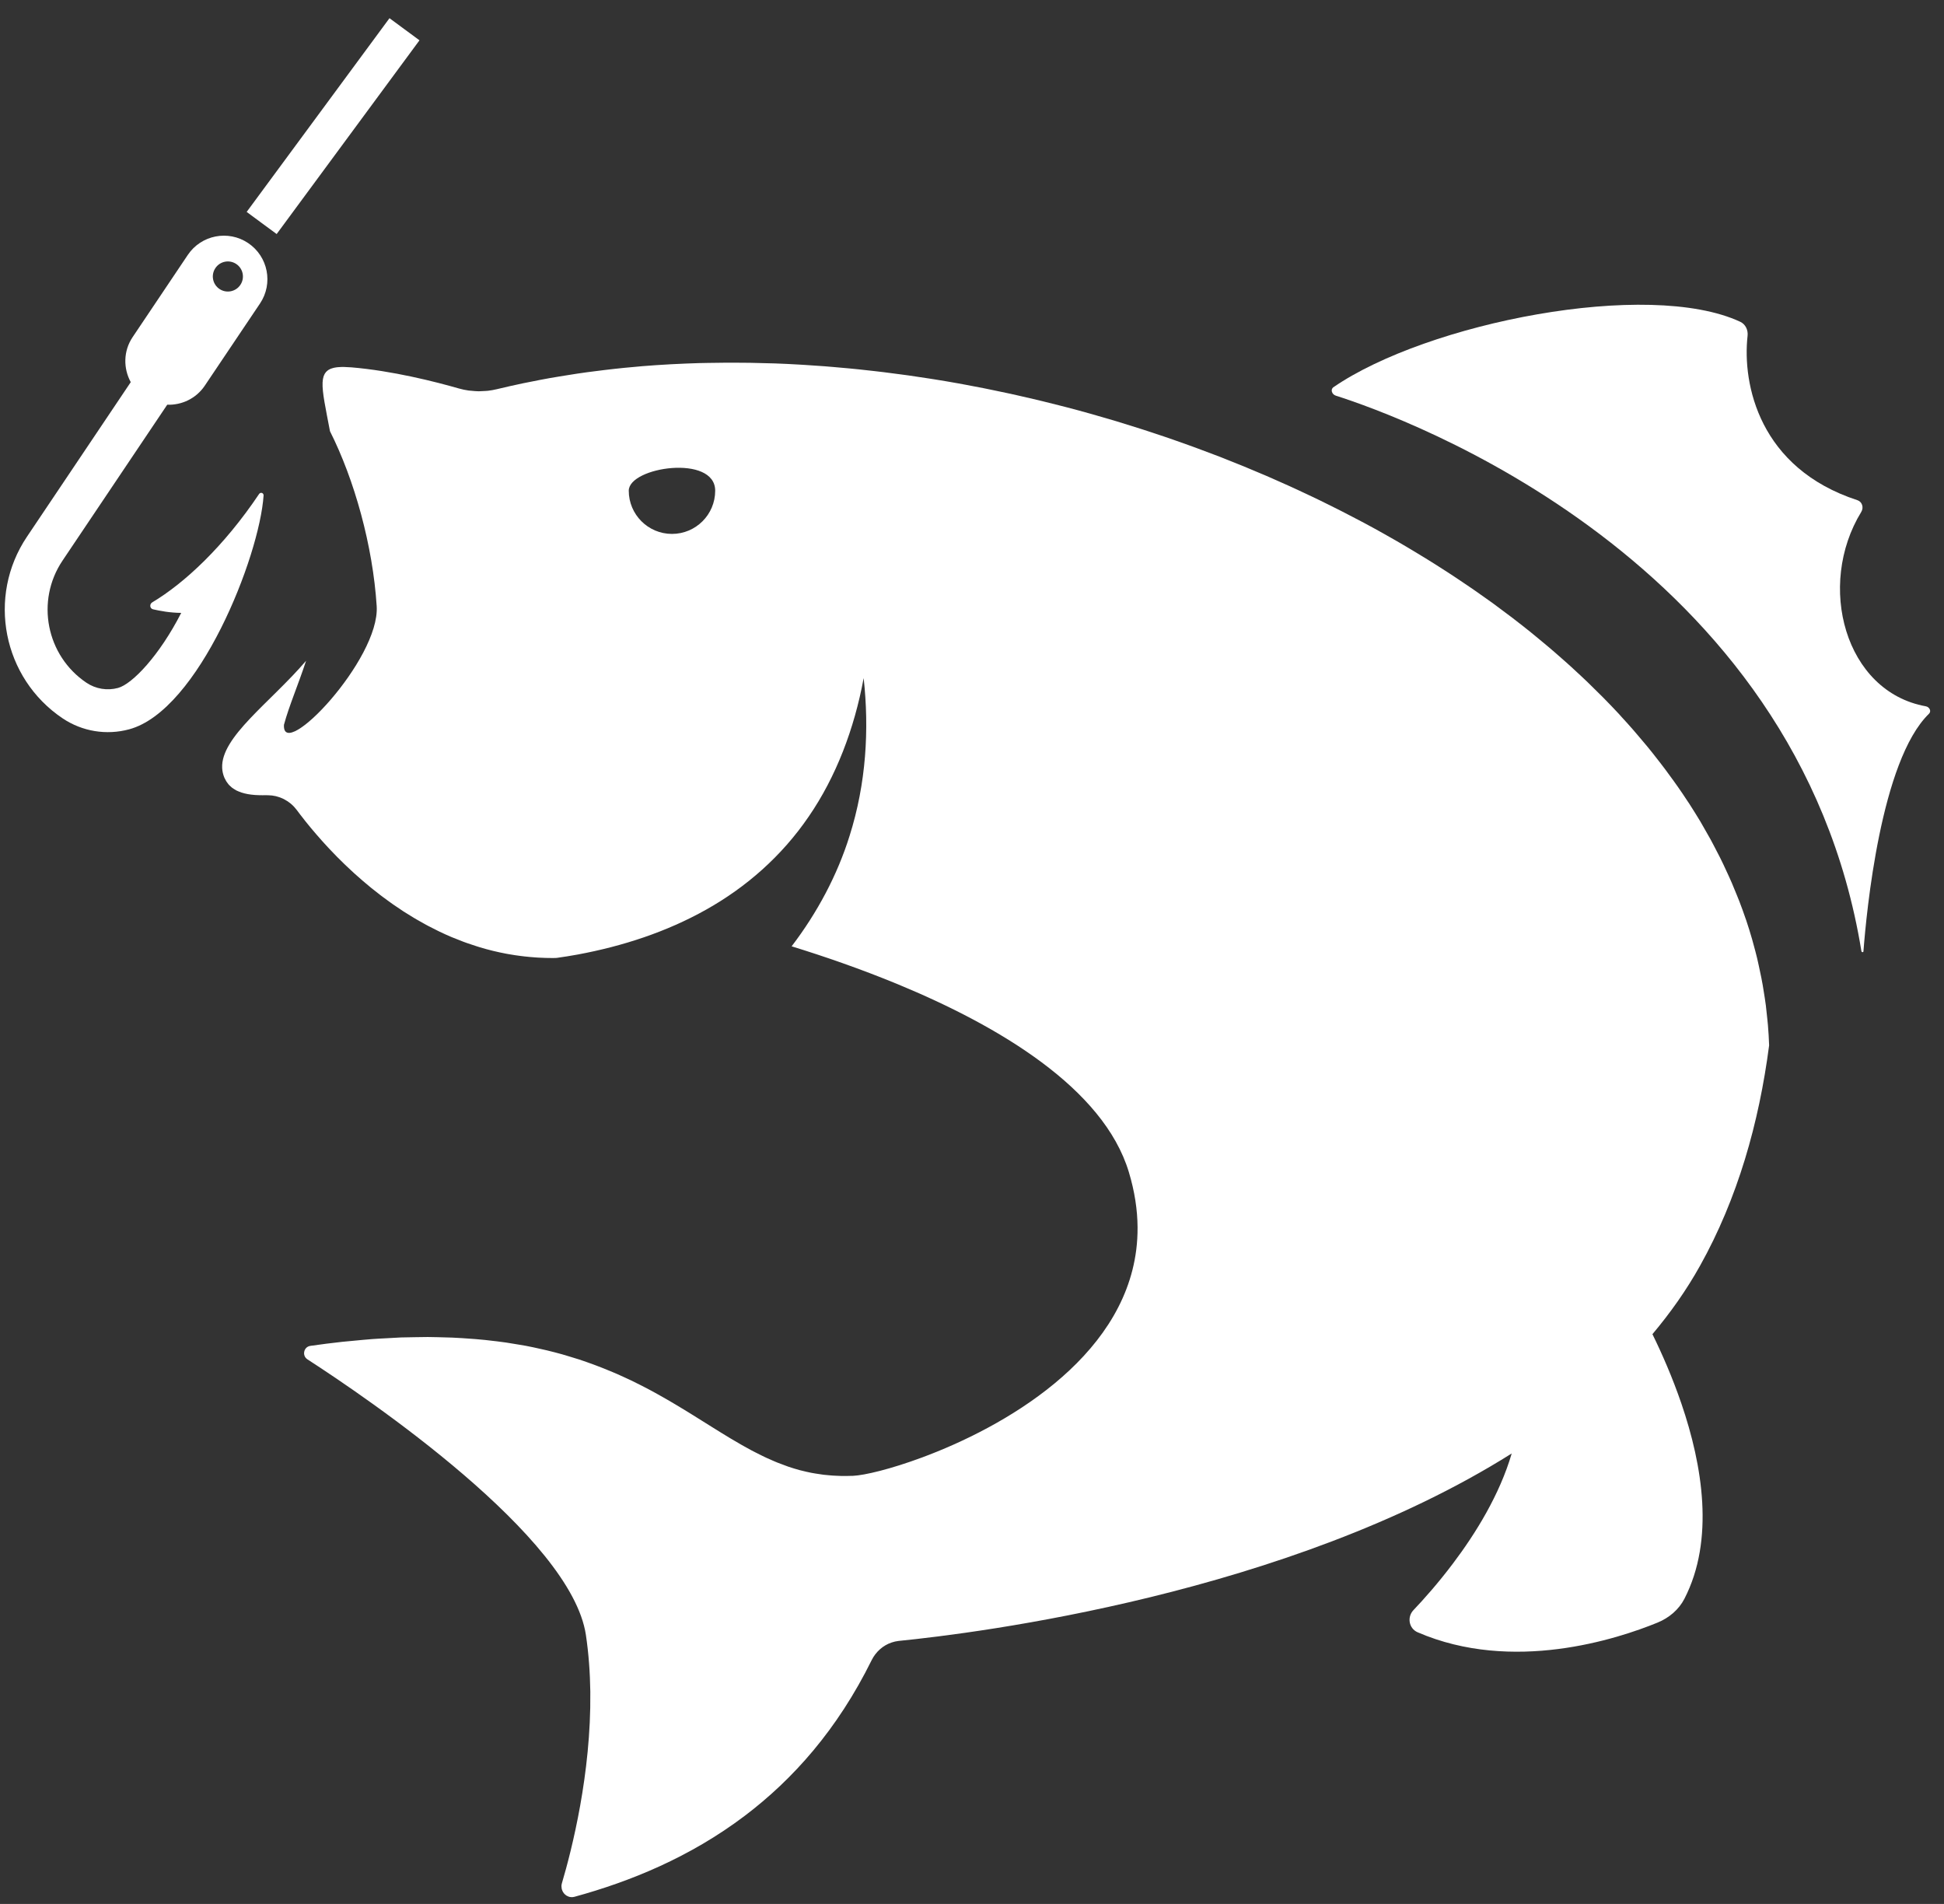
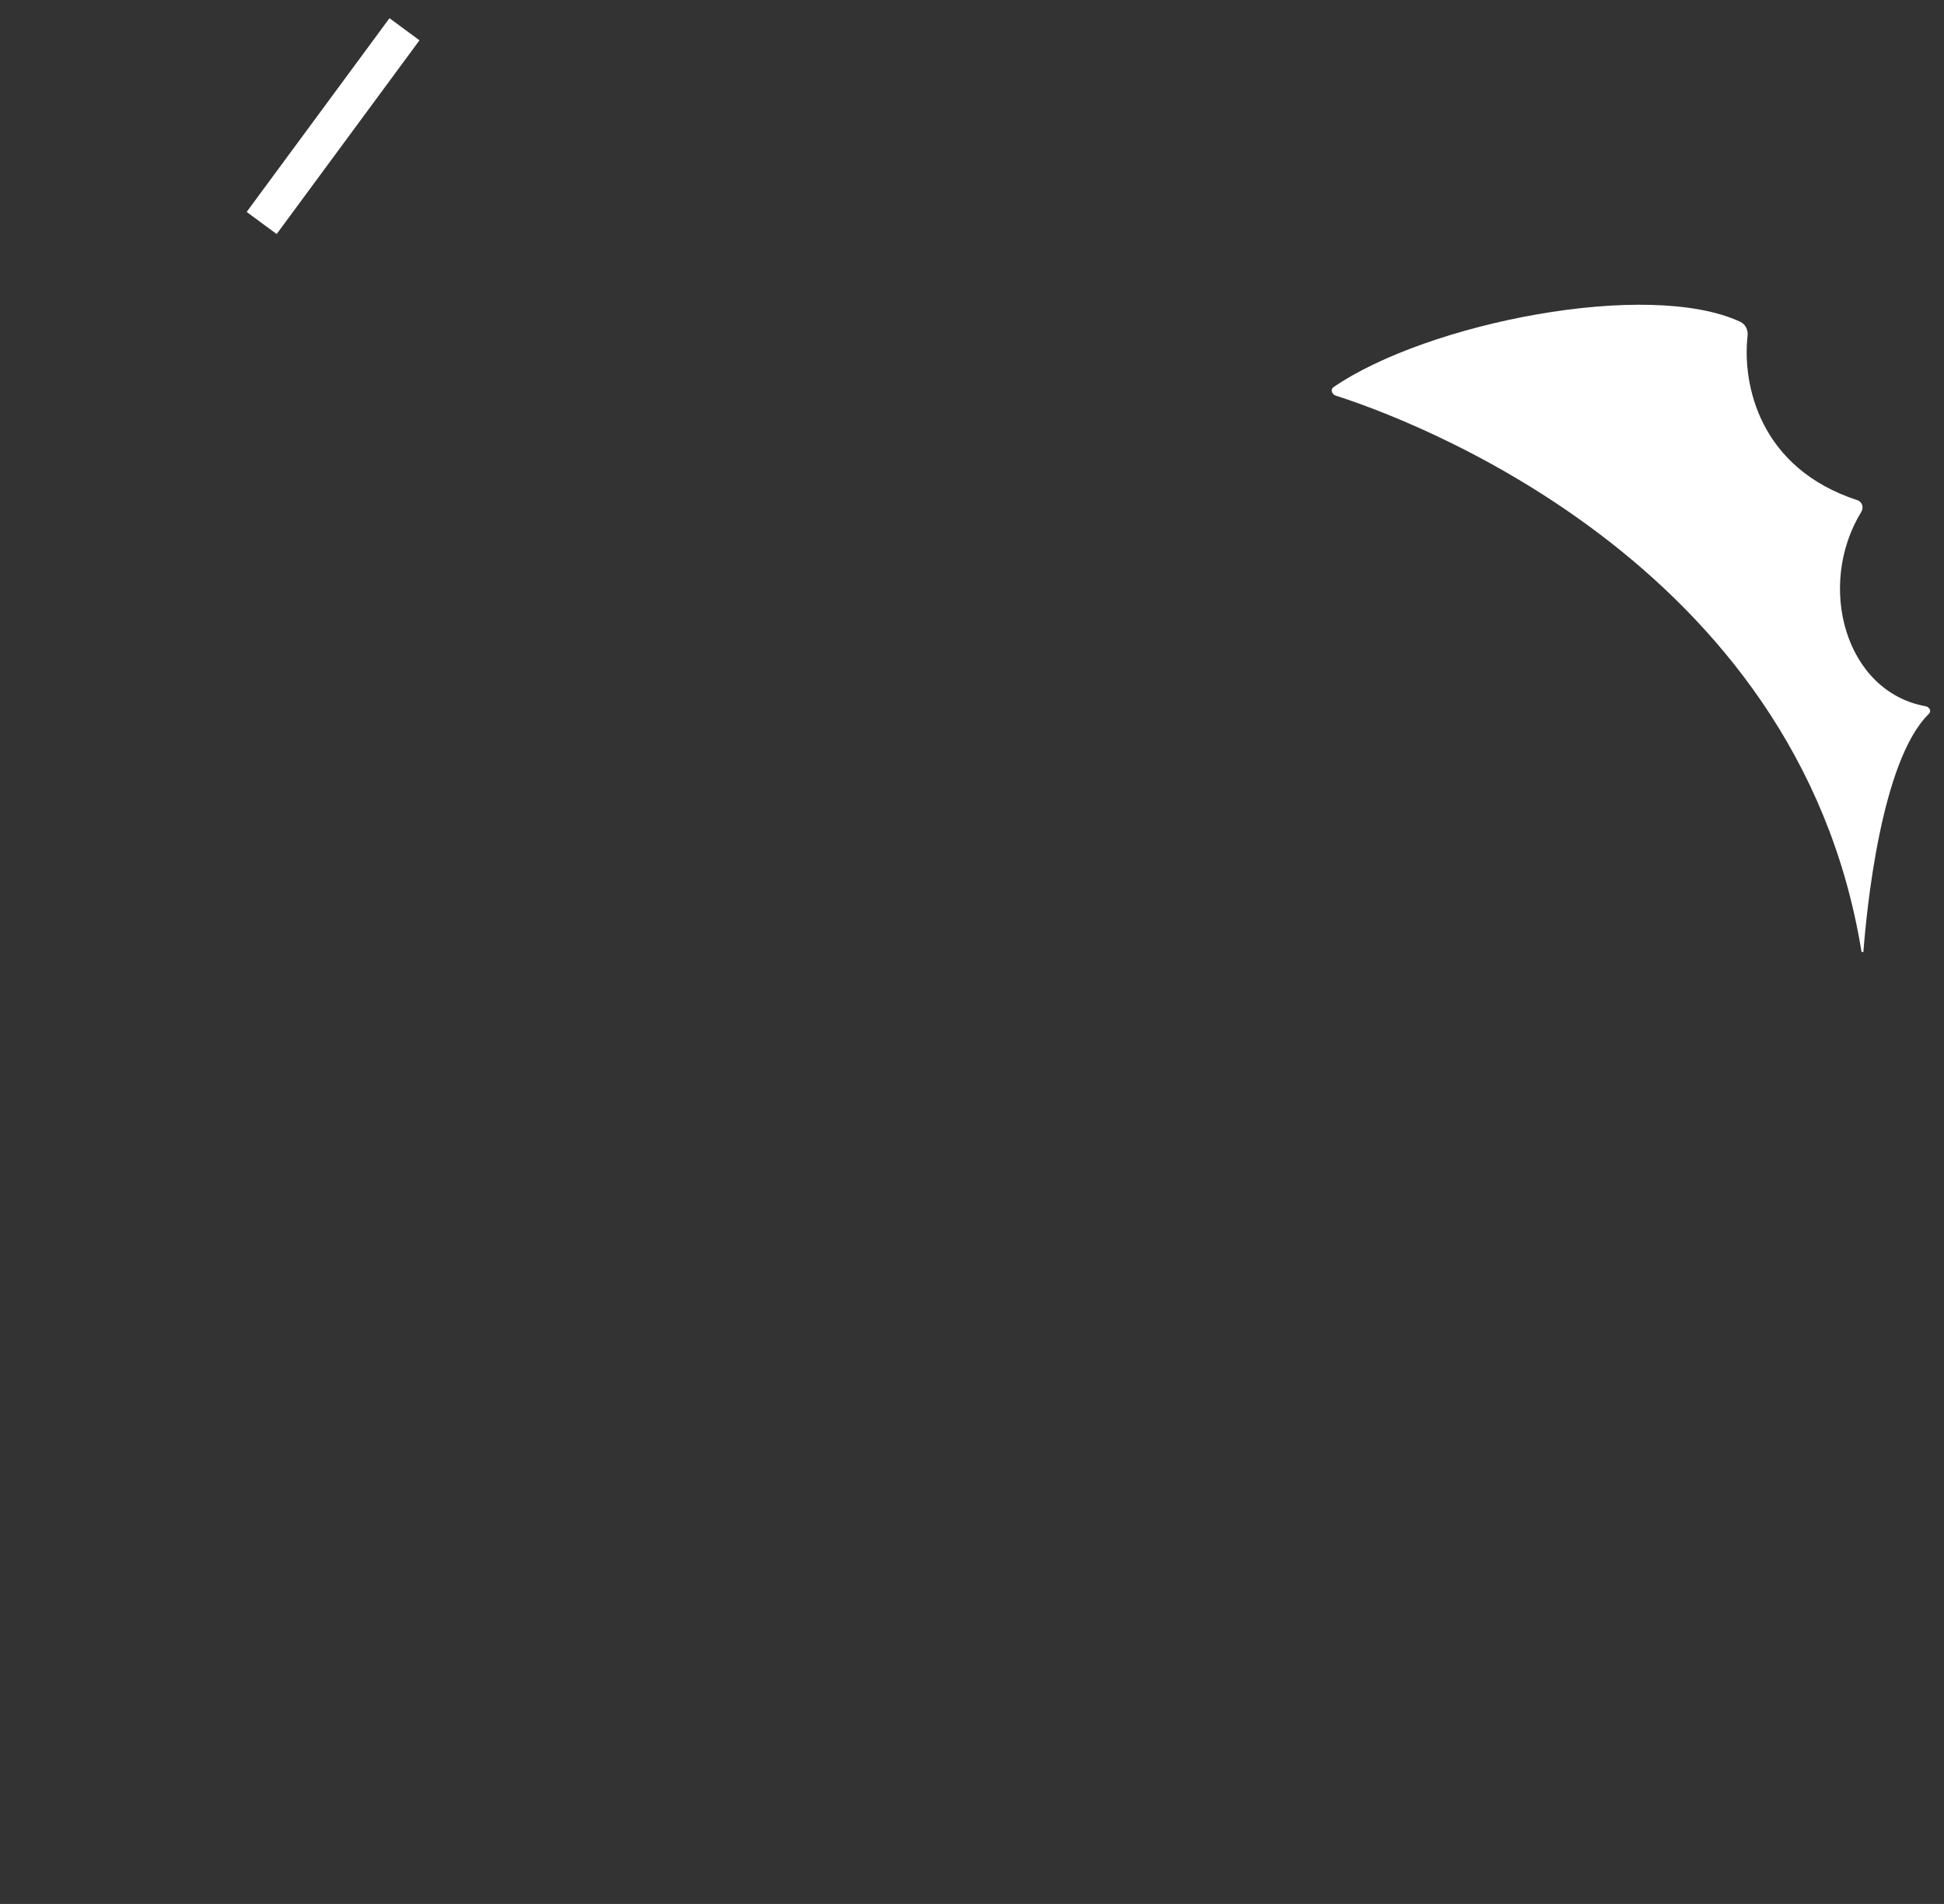
<svg xmlns="http://www.w3.org/2000/svg" width="96" height="94" viewBox="0 0 96 94" fill="none">
  <rect x="0" y="0" width="96" height="94" fill="#333333" stroke="none" />
  <path d="M95.101 34.871C91.102 34.15 89.694 28.898 91.914 25.274C92.046 25.059 91.961 24.774 91.724 24.695C86.885 23.119 86.032 18.982 86.3 16.581C86.332 16.295 86.2 16.009 85.938 15.887C81.392 13.773 70.48 15.937 65.852 19.115C65.685 19.229 65.773 19.473 65.965 19.534C69.309 20.599 88.765 27.59 91.921 46.959C91.93 47.019 92.018 47.03 92.022 46.97C92.168 45.053 92.876 37.548 95.258 35.239C95.39 35.111 95.281 34.903 95.101 34.871Z" fill="white" />
-   <path d="M33.184 26.36C32.006 26.36 31.05 25.404 31.05 24.227C31.05 23.049 35.318 22.418 35.318 24.227C35.318 25.404 34.363 26.36 33.184 26.36ZM87.275 50.307C87.253 50.083 87.228 49.86 87.202 49.636C87.185 49.515 87.168 49.394 87.15 49.274C87.12 49.067 87.087 48.861 87.051 48.655C87.03 48.532 87.007 48.408 86.982 48.285C86.942 48.079 86.899 47.874 86.852 47.669C86.828 47.552 86.801 47.436 86.774 47.319C86.719 47.093 86.66 46.868 86.598 46.645C86.574 46.552 86.549 46.461 86.523 46.37C86.432 46.054 86.335 45.74 86.23 45.428L86.199 45.342C86.103 45.06 86.001 44.78 85.894 44.501C85.856 44.402 85.816 44.303 85.775 44.205C85.692 43.996 85.607 43.789 85.518 43.582C85.47 43.47 85.42 43.358 85.368 43.246C85.281 43.051 85.192 42.858 85.099 42.666L84.934 42.328C84.836 42.134 84.736 41.939 84.632 41.745L84.467 41.434C84.345 41.213 84.22 40.994 84.092 40.775L83.966 40.555C83.79 40.264 83.609 39.973 83.423 39.684C83.393 39.638 83.362 39.592 83.33 39.546C83.174 39.306 83.014 39.068 82.848 38.833L82.65 38.555C82.515 38.366 82.377 38.177 82.236 37.989L82.004 37.684C81.867 37.505 81.727 37.327 81.586 37.15L81.342 36.849C81.192 36.667 81.04 36.487 80.886 36.309C80.809 36.217 80.731 36.126 80.652 36.035C80.467 35.823 80.277 35.612 80.084 35.403L79.938 35.24C79.692 34.976 79.44 34.713 79.184 34.454L79.024 34.295C78.822 34.091 78.616 33.888 78.407 33.687L78.138 33.432C77.96 33.264 77.78 33.097 77.598 32.931L77.295 32.659C77.115 32.499 76.933 32.34 76.751 32.182L76.442 31.918C76.248 31.754 76.052 31.592 75.854 31.43L75.571 31.198C75.32 30.996 75.066 30.797 74.808 30.599L74.679 30.498C74.374 30.266 74.066 30.036 73.754 29.808L73.522 29.642C73.286 29.473 73.049 29.305 72.81 29.139L72.48 28.914C72.269 28.769 72.055 28.625 71.839 28.483L71.479 28.247C71.266 28.108 71.051 27.971 70.834 27.835C70.715 27.76 70.595 27.685 70.475 27.611C70.243 27.468 70.009 27.326 69.772 27.184C69.668 27.121 69.564 27.059 69.459 26.997C69.136 26.805 68.811 26.618 68.483 26.434L68.428 26.402C68.077 26.204 67.724 26.01 67.367 25.819L67.075 25.666C66.817 25.53 66.558 25.395 66.296 25.261C66.169 25.196 66.042 25.132 65.915 25.069L65.202 24.715L64.795 24.52C64.557 24.407 64.317 24.294 64.075 24.182L63.679 24C63.415 23.881 63.15 23.763 62.883 23.646C62.775 23.597 62.666 23.549 62.556 23.502C61.801 23.177 61.037 22.864 60.266 22.563L59.922 22.433C59.649 22.328 59.376 22.225 59.102 22.125L58.687 21.974C58.432 21.881 58.176 21.791 57.92 21.702L57.489 21.554C57.228 21.465 56.968 21.379 56.709 21.295L56.295 21.161C56.006 21.067 55.716 20.977 55.423 20.889L55.1 20.789C54.699 20.669 54.296 20.552 53.892 20.438L53.787 20.409C53.422 20.306 53.055 20.207 52.687 20.111L52.302 20.013C52.026 19.941 51.75 19.873 51.474 19.806C51.323 19.769 51.173 19.733 51.025 19.699C50.764 19.638 50.504 19.578 50.243 19.519L49.786 19.418L48.984 19.25L48.556 19.162C48.25 19.102 47.944 19.044 47.638 18.987L47.33 18.93C46.921 18.856 46.511 18.787 46.099 18.722C46.024 18.709 45.949 18.698 45.874 18.687C45.541 18.635 45.207 18.585 44.874 18.537L44.454 18.481C44.183 18.443 43.912 18.408 43.641 18.375L43.179 18.321C42.92 18.29 42.66 18.262 42.401 18.235L41.934 18.189C41.669 18.163 41.403 18.139 41.136 18.118L40.705 18.082C40.39 18.059 40.076 18.038 39.763 18.018L39.484 18.001C39.079 17.977 38.675 17.957 38.271 17.943L37.958 17.935C37.659 17.926 37.361 17.919 37.062 17.913L36.619 17.909C36.383 17.907 36.147 17.906 35.913 17.906C35.596 17.908 35.281 17.912 34.968 17.918L34.505 17.927C34.085 17.94 33.667 17.957 33.251 17.978L33.112 17.985C32.648 18.01 32.187 18.041 31.727 18.078L31.339 18.114C31.01 18.142 30.683 18.174 30.358 18.21C30.195 18.228 30.033 18.246 29.872 18.266C29.579 18.302 29.286 18.338 28.994 18.377L28.492 18.449C28.204 18.492 27.916 18.538 27.63 18.586L27.15 18.667C26.842 18.722 26.537 18.781 26.234 18.843C26.101 18.869 25.967 18.895 25.834 18.922C25.398 19.014 24.967 19.111 24.539 19.214C24.392 19.25 24.242 19.276 24.091 19.294C24.027 19.302 23.962 19.301 23.898 19.306C23.812 19.313 23.725 19.317 23.639 19.318C23.519 19.315 23.4 19.307 23.28 19.293C23.236 19.29 23.192 19.286 23.148 19.282C22.986 19.26 22.825 19.226 22.666 19.181C21.495 18.845 19.377 18.305 17.337 18.135L17.305 18.134C17.19 18.125 17.084 18.12 16.987 18.118H16.878L16.806 18.121C16.761 18.122 16.719 18.125 16.679 18.129L16.611 18.137C16.574 18.141 16.539 18.147 16.506 18.155L16.446 18.17C16.415 18.179 16.386 18.188 16.359 18.197L16.307 18.218C16.281 18.23 16.257 18.242 16.235 18.255L16.193 18.283C16.172 18.298 16.153 18.315 16.134 18.333L16.101 18.366C16.084 18.386 16.068 18.406 16.054 18.429L16.03 18.467C16.017 18.491 16.005 18.517 15.995 18.546C15.989 18.558 15.984 18.572 15.979 18.586C15.97 18.618 15.962 18.652 15.955 18.687L15.946 18.725C15.94 18.767 15.935 18.812 15.933 18.859L15.93 18.883C15.907 19.385 16.082 20.161 16.295 21.289C17.503 23.686 18.411 26.938 18.602 29.926C18.77 32.555 13.914 37.647 14.023 35.783C14.267 34.87 14.729 33.802 15.115 32.624C13.329 34.706 10.901 36.385 10.971 37.915C10.978 38.075 11.014 38.234 11.079 38.392C11.086 38.405 11.093 38.418 11.099 38.431C11.121 38.48 11.146 38.528 11.174 38.574C11.19 38.597 11.206 38.62 11.223 38.642C11.246 38.677 11.272 38.711 11.299 38.743C11.322 38.765 11.345 38.788 11.37 38.81C11.398 38.839 11.43 38.867 11.463 38.894C11.492 38.914 11.522 38.934 11.554 38.954C11.59 38.979 11.63 39.002 11.671 39.025C11.707 39.042 11.745 39.059 11.785 39.075C11.829 39.094 11.876 39.112 11.926 39.13C11.97 39.143 12.017 39.156 12.065 39.169C12.119 39.182 12.176 39.194 12.235 39.206C12.289 39.215 12.344 39.223 12.402 39.231C12.466 39.239 12.534 39.246 12.605 39.251C12.667 39.256 12.731 39.258 12.798 39.259C12.909 39.262 13.021 39.264 13.146 39.259L13.157 39.261C13.186 39.261 13.214 39.261 13.242 39.262C13.369 39.264 13.494 39.279 13.617 39.307L13.654 39.318C13.777 39.348 13.894 39.391 14.007 39.447L14.038 39.465C14.152 39.523 14.258 39.594 14.358 39.676L14.374 39.691C14.476 39.777 14.568 39.875 14.65 39.984L14.838 40.233L14.874 40.278L15.046 40.499L15.103 40.571L15.302 40.815L15.343 40.866C15.428 40.966 15.516 41.07 15.607 41.176L15.659 41.236C15.733 41.324 15.81 41.411 15.89 41.499L15.981 41.6L16.205 41.844L16.302 41.947C16.409 42.06 16.518 42.174 16.63 42.288L16.635 42.294C16.751 42.409 16.869 42.526 16.989 42.643L17.103 42.752C17.19 42.835 17.28 42.919 17.371 43.003L17.505 43.127L17.806 43.392C17.84 43.425 17.875 43.456 17.913 43.486C18.049 43.604 18.189 43.721 18.332 43.838L18.441 43.923C18.553 44.013 18.667 44.102 18.782 44.191L18.936 44.307C19.045 44.388 19.155 44.468 19.267 44.548L19.419 44.657C19.575 44.765 19.733 44.872 19.894 44.977L19.911 44.99C20.079 45.097 20.25 45.203 20.424 45.307L20.579 45.398C20.706 45.472 20.836 45.546 20.967 45.618L21.142 45.712C21.284 45.787 21.428 45.86 21.574 45.931L21.704 45.996C21.894 46.087 22.087 46.174 22.283 46.258L22.398 46.304C22.558 46.37 22.719 46.434 22.882 46.495L23.067 46.562C23.218 46.615 23.371 46.666 23.524 46.714L23.701 46.77C24.122 46.897 24.556 47.003 25.002 47.087L25.174 47.117C25.343 47.147 25.514 47.172 25.687 47.194L25.889 47.219C26.074 47.24 26.262 47.257 26.451 47.27C26.497 47.273 26.542 47.276 26.587 47.279C26.825 47.292 27.064 47.299 27.307 47.299C27.366 47.297 27.424 47.295 27.483 47.294H27.486C27.837 47.245 28.186 47.189 28.532 47.126C30.743 46.715 32.906 46.014 34.871 44.91C36.835 43.81 38.598 42.278 39.939 40.311C41.287 38.351 42.188 35.982 42.65 33.479C42.928 36.005 42.778 38.67 41.954 41.269C41.352 43.197 40.366 45.053 39.093 46.721C40.675 47.209 42.495 47.833 44.347 48.598C49.319 50.654 54.494 53.722 55.745 57.866C56.034 58.822 56.17 59.73 56.176 60.591C56.178 60.972 56.157 61.343 56.111 61.705C55.428 67.132 49.538 70.474 45.532 71.958C43.968 72.538 42.69 72.838 42.123 72.864H42.095C41.907 72.871 41.721 72.873 41.539 72.87L41.294 72.86C41.16 72.855 41.029 72.846 40.898 72.832C40.821 72.826 40.744 72.819 40.669 72.81C40.532 72.793 40.398 72.773 40.266 72.75L40.07 72.716C39.907 72.684 39.746 72.647 39.587 72.606L39.495 72.584C39.305 72.532 39.117 72.475 38.93 72.412L38.809 72.367C38.665 72.316 38.524 72.263 38.383 72.207L38.205 72.132C38.083 72.081 37.961 72.027 37.84 71.971L37.655 71.882C37.536 71.825 37.417 71.765 37.298 71.703L37.124 71.614C36.996 71.544 36.867 71.474 36.739 71.402L36.6 71.324C36.434 71.23 36.267 71.132 36.099 71.031L36.083 71.022C35.463 70.65 34.834 70.247 34.171 69.836L33.971 69.712L33.631 69.506L33.367 69.347L33.048 69.159L32.739 68.982L32.441 68.814C32.247 68.705 32.048 68.599 31.845 68.494C31.765 68.453 31.686 68.412 31.606 68.372C31.464 68.3 31.319 68.228 31.172 68.156C31.075 68.11 30.975 68.064 30.874 68.018C30.742 67.956 30.609 67.896 30.474 67.836C30.367 67.79 30.259 67.744 30.148 67.699C30.013 67.642 29.876 67.586 29.736 67.531C29.624 67.486 29.509 67.442 29.392 67.399C29.248 67.345 29.101 67.292 28.953 67.24C28.837 67.2 28.72 67.16 28.601 67.12C28.436 67.067 28.269 67.016 28.099 66.966C27.99 66.932 27.878 66.899 27.765 66.866C27.516 66.796 27.261 66.731 27.002 66.668C26.899 66.644 26.795 66.62 26.691 66.598C26.459 66.544 26.221 66.494 25.978 66.447C25.85 66.423 25.715 66.402 25.584 66.38C25.39 66.346 25.192 66.313 24.991 66.283C24.843 66.263 24.693 66.243 24.542 66.224C24.345 66.2 24.146 66.176 23.943 66.155C23.784 66.139 23.623 66.124 23.46 66.111C23.252 66.093 23.04 66.078 22.825 66.066C22.66 66.056 22.493 66.047 22.323 66.039C22.092 66.03 21.857 66.024 21.618 66.019C21.455 66.016 21.291 66.012 21.125 66.01C20.915 66.01 20.695 66.016 20.479 66.019C20.253 66.023 20.03 66.024 19.798 66.032C19.55 66.042 19.291 66.059 19.035 66.074C18.822 66.086 18.614 66.094 18.395 66.111C18.087 66.134 17.767 66.166 17.449 66.196C17.267 66.214 17.091 66.227 16.906 66.247C16.394 66.303 15.868 66.37 15.329 66.447C15.161 66.471 15.054 66.592 15.025 66.731C14.995 66.868 15.042 67.023 15.185 67.115C18.151 69.032 28.202 75.852 28.933 80.718C29.071 81.644 29.138 82.583 29.151 83.508V83.57C29.194 87.559 28.242 91.312 27.748 92.979C27.734 93.026 27.727 93.072 27.726 93.118C27.726 93.134 27.727 93.149 27.73 93.164C27.73 93.194 27.733 93.222 27.739 93.25C27.743 93.267 27.748 93.285 27.754 93.302C27.761 93.325 27.77 93.348 27.782 93.371C27.791 93.388 27.8 93.404 27.808 93.419C27.821 93.439 27.835 93.46 27.851 93.479C27.862 93.492 27.874 93.505 27.887 93.518C27.905 93.535 27.924 93.552 27.945 93.567L27.985 93.595C28.009 93.609 28.035 93.621 28.061 93.63C28.073 93.636 28.086 93.641 28.101 93.646C28.135 93.656 28.171 93.661 28.209 93.663L28.229 93.666C28.276 93.666 28.323 93.659 28.371 93.647C31.099 92.899 34.06 91.706 36.785 89.644C39.159 87.847 41.352 85.392 43.043 81.968C43.248 81.554 43.606 81.232 44.036 81.091C44.142 81.055 44.252 81.03 44.366 81.016C48.24 80.631 63.612 78.715 74.652 71.76C74.059 73.792 72.872 75.71 71.747 77.198C71.007 78.179 70.295 78.974 69.802 79.492C69.475 79.834 69.572 80.399 70.004 80.587C74.702 82.618 79.87 80.922 81.859 80.108C82.422 79.876 82.904 79.472 83.182 78.932C84.679 76.022 84.074 72.347 83.034 69.303C82.591 68.008 82.072 66.828 81.602 65.87C82.487 64.819 83.278 63.699 83.947 62.502C85.81 59.171 86.864 55.442 87.364 51.611C87.353 51.28 87.333 50.95 87.306 50.622L87.275 50.307Z" fill="white" />
-   <path d="M10.637 13.236C10.865 12.895 11.327 12.806 11.667 13.034C12.009 13.263 12.099 13.725 11.87 14.065C11.641 14.406 11.179 14.496 10.839 14.268C10.498 14.039 10.407 13.576 10.637 13.236ZM12.937 24.338C12.885 24.32 12.829 24.34 12.798 24.384C11.063 26.97 9.11 28.791 7.518 29.739C7.374 29.825 7.394 30.043 7.557 30.082C7.902 30.163 8.413 30.256 8.949 30.259C7.877 32.358 6.537 33.773 5.827 33.965C5.295 34.108 4.729 34.015 4.271 33.709C2.283 32.373 1.751 29.667 3.087 27.679L8.258 19.982C8.974 20.006 9.686 19.678 10.115 19.038L12.841 14.982C13.502 13.996 13.239 12.662 12.255 12.001C11.27 11.339 9.935 11.602 9.274 12.586L6.55 16.643C6.087 17.331 6.085 18.186 6.457 18.867L1.331 26.499C-0.655 29.455 0.134 33.478 3.091 35.465C4.058 36.114 5.255 36.311 6.379 36.007C9.814 35.079 12.815 27.487 13.017 24.459C13.019 24.406 12.986 24.355 12.937 24.338Z" fill="white" />
  <path d="M13.662 11.555L20.715 1.99L19.975 1.445L19.234 0.898L12.181 10.463L12.922 11.01L13.662 11.555Z" fill="white" />
</svg>